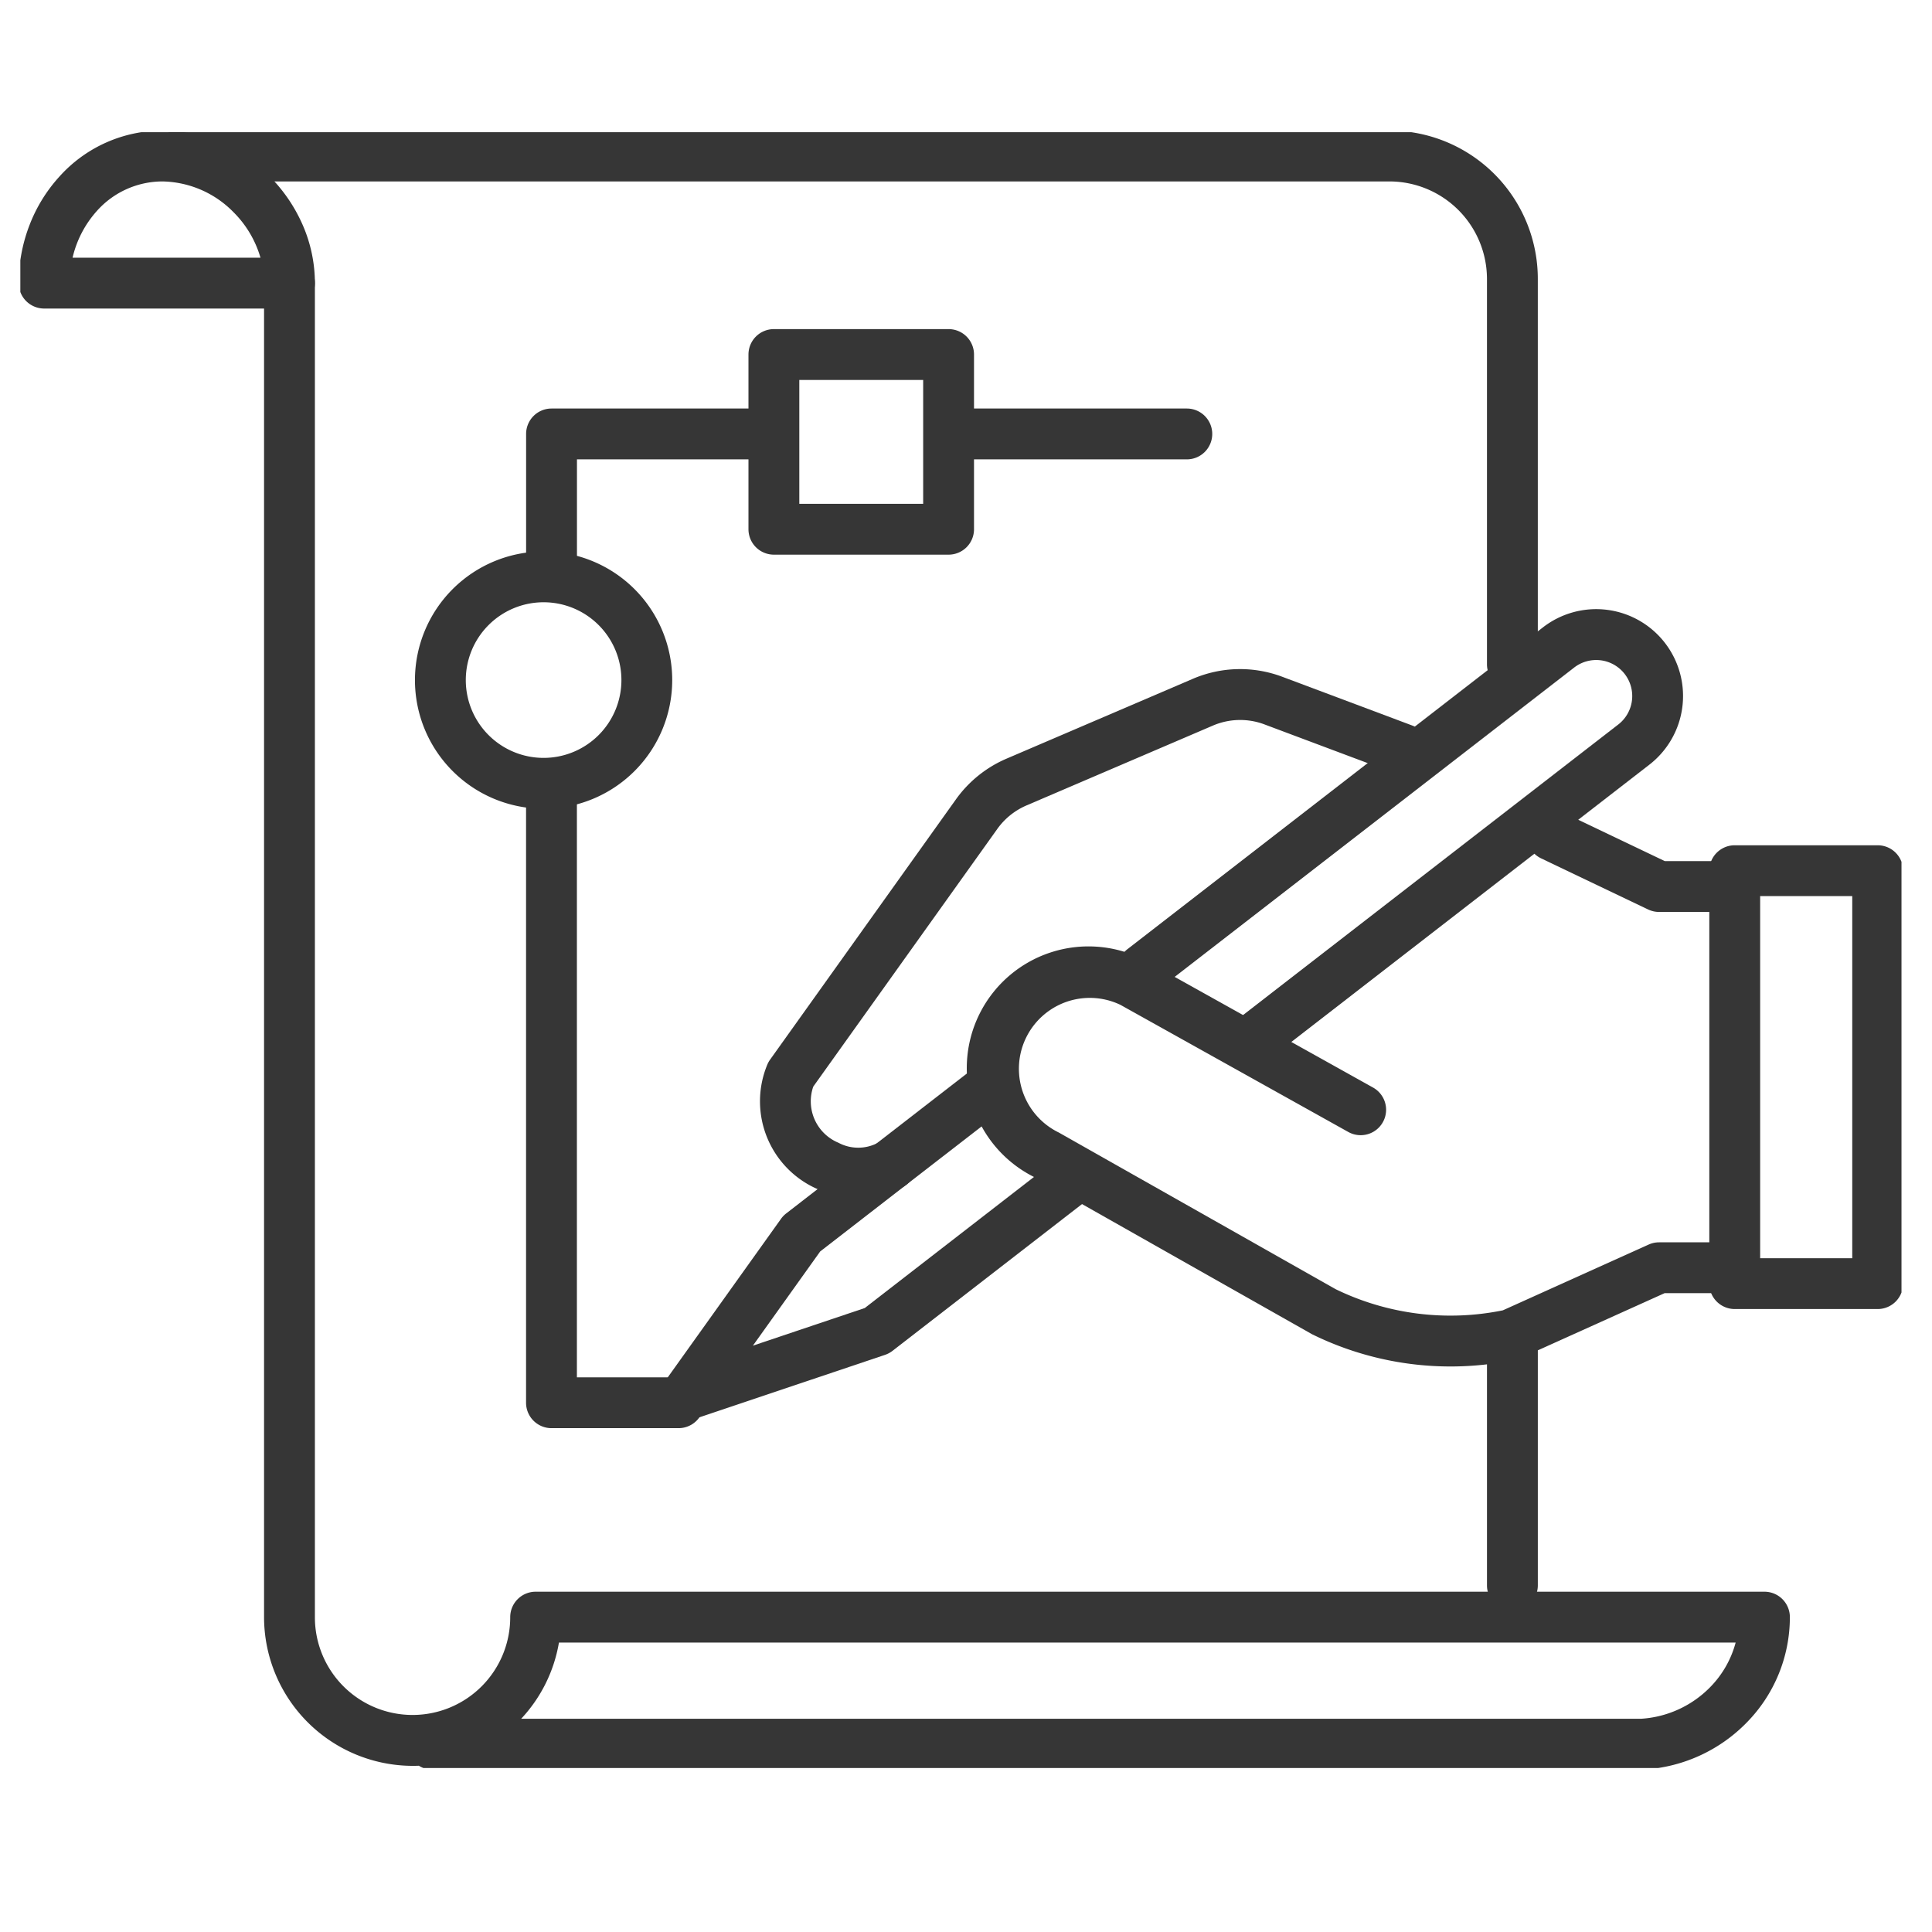
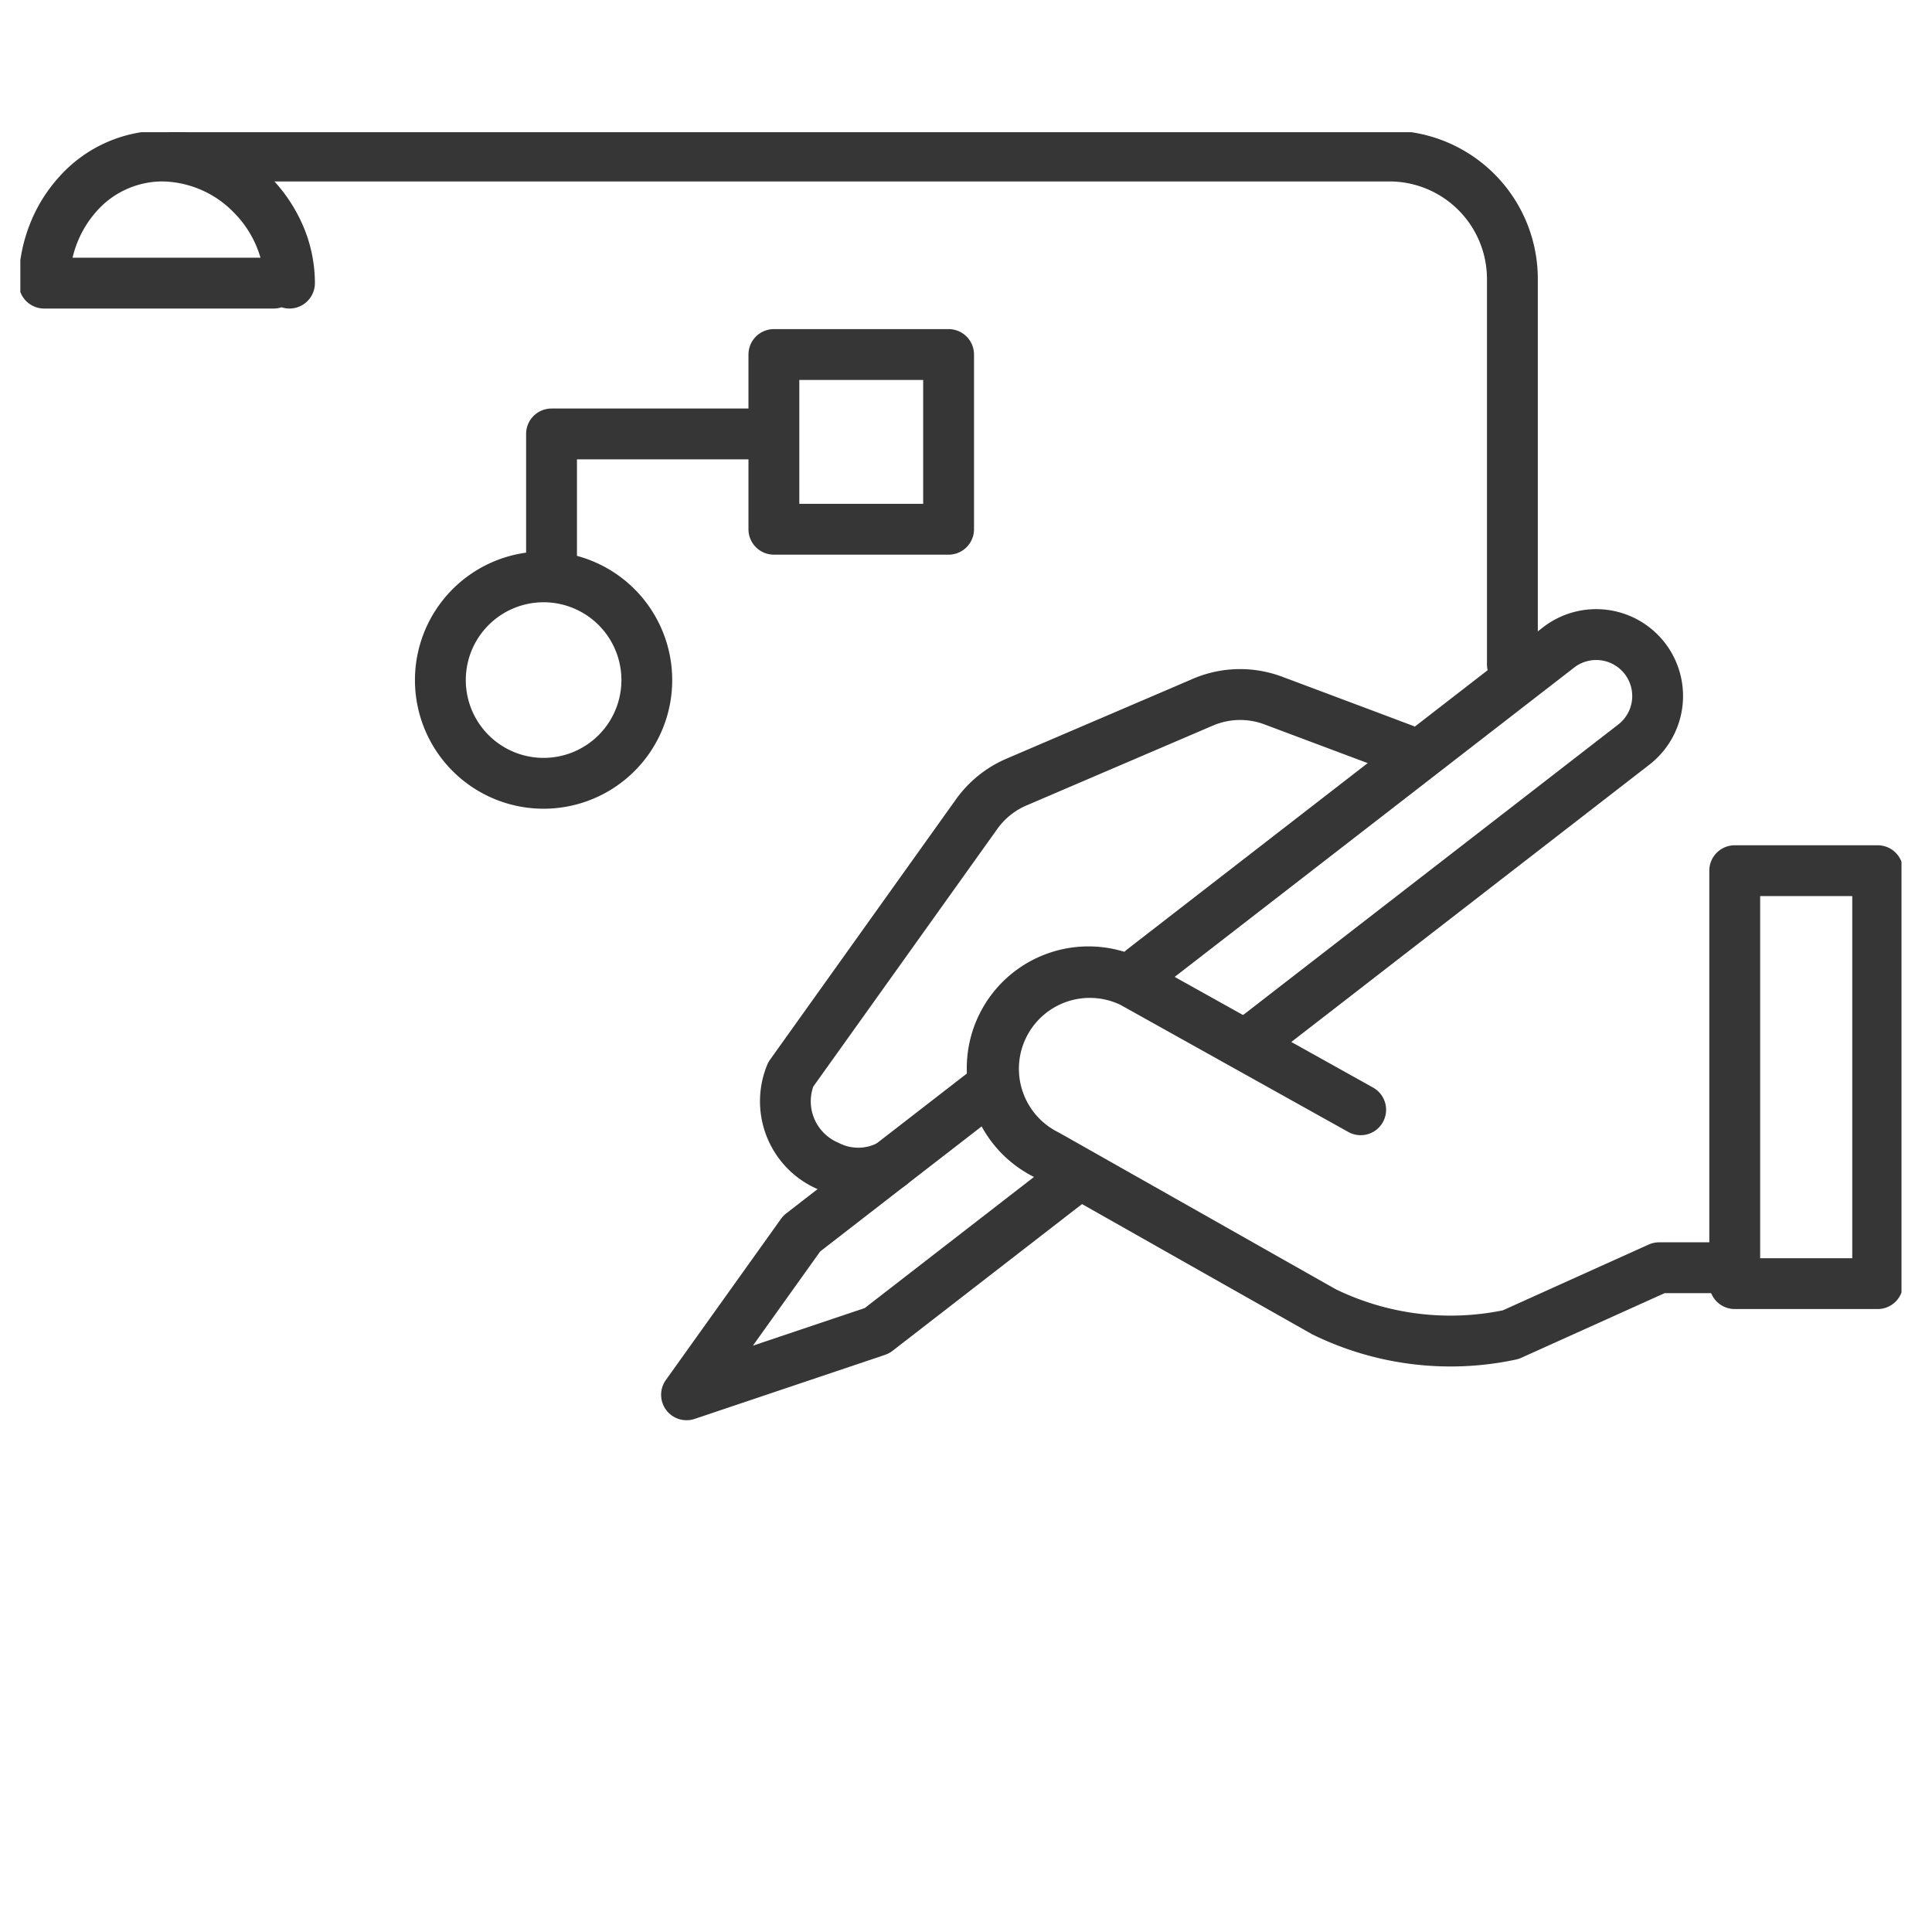
<svg xmlns="http://www.w3.org/2000/svg" width="190" height="190" viewBox="0 0 190 190">
  <defs>
    <clipPath id="a">
      <rect width="185" height="160.874" fill="none" stroke="#363636" stroke-linecap="round" stroke-linejoin="round" stroke-width="5" />
    </clipPath>
  </defs>
  <g transform="translate(-350 -30)">
    <rect width="190" height="190" transform="translate(350 30)" fill="rgba(255,255,255,0)" />
    <g transform="translate(352 43)" clip-path="url(#a)">
-       <path d="M149.913,155.693H31a2.488,2.488,0,0,1-1.329-.382q-.3.012-.6.012a14.645,14.645,0,0,1-14.625-14.569c0-.005,0-.01,0-.015V9.5a2.5,2.5,0,1,1,5,0V140.729a9.6,9.6,0,1,0,19.209-.032,2.5,2.5,0,0,1,2.5-2.5H162a2.5,2.5,0,0,1,2.5,2.5,14.779,14.779,0,0,1-4.253,10.376,15.4,15.4,0,0,1-10.191,4.615Q149.982,155.693,149.913,155.693Zm-110.187-5H149.84a10.415,10.415,0,0,0,6.828-3.115,9.888,9.888,0,0,0,2.5-4.38H43.446a14.507,14.507,0,0,1-3.72,7.5Z" transform="translate(9.522 5.338)" fill="#363636" />
-       <path d="M0,25.928a2.5,2.5,0,0,1-2.5-2.5V0A2.5,2.5,0,0,1,0-2.5,2.5,2.5,0,0,1,2.5,0V23.428a2.5,2.5,0,0,1-2.5,2.5Z" transform="translate(146.735 119.484)" fill="#363636" />
      <path d="M141.145,53.98a2.5,2.5,0,0,1-2.5-2.5V13.58A9.6,9.6,0,0,0,129.061,4H9.947a2.5,2.5,0,1,1,0-5H129.061a14.584,14.584,0,0,1,14.584,14.584v37.9a2.5,2.5,0,0,1-2.5,2.5Z" transform="translate(5.589 0.843)" fill="#363636" />
      <path d="M25.626,16.5a2.5,2.5,0,0,1-.781-.124,2.5,2.5,0,0,1-.781.124H1.5A2.5,2.5,0,0,1-1,14,15.759,15.759,0,0,1,.045,8.332,15.134,15.134,0,0,1,2.96,3.567,13.594,13.594,0,0,1,13.131-1,14.309,14.309,0,0,1,18.9.224a15.676,15.676,0,0,1,8,8A14.309,14.309,0,0,1,28.126,14,2.5,2.5,0,0,1,25.626,16.5Zm-21.332-5H22.773a10.39,10.39,0,0,0-2.659-4.482A10.015,10.015,0,0,0,13.131,4,8.652,8.652,0,0,0,6.666,6.923,10.415,10.415,0,0,0,4.294,11.5Z" transform="translate(0.843 0.843)" fill="#363636" />
-       <path d="M112.838,51.8H106.96a2.5,2.5,0,0,1-1.078-.244l-10.5-5.015a2.5,2.5,0,1,1,2.156-4.511l9.985,4.771h5.311a2.5,2.5,0,1,1,0,5Z" transform="translate(54.201 24.885)" fill="#363636" />
      <path d="M55.56,84.971q-.455,0-.923-.046a11,11,0,0,1-3.165-.821A9.416,9.416,0,0,1,46.39,71.811a2.5,2.5,0,0,1,.274-.494l18.28-25.6a11.839,11.839,0,0,1,4.966-4l18.326-7.853a11.783,11.783,0,0,1,8.812-.2l12.774,4.791a2.5,2.5,0,0,1-1.756,4.682l-12.773-4.79a6.8,6.8,0,0,0-5.088.118L71.882,46.314a6.838,6.838,0,0,0-2.868,2.309l-18.1,25.341a4.411,4.411,0,0,0,2.47,5.52,4.137,4.137,0,0,0,3.842.031,2.5,2.5,0,1,1,2.6,4.271A8.082,8.082,0,0,1,55.56,84.971Z" transform="translate(27.066 19.896)" fill="#363636" />
      <path d="M106.2,91.649A30.839,30.839,0,0,1,92.652,88.51q-.067-.033-.132-.07L65.337,73.059A11.971,11.971,0,1,1,75.984,51.615c.044.022.087.044.13.068L98.589,64.22a2.5,2.5,0,1,1-2.436,4.367l-22.407-12.5a6.971,6.971,0,0,0-6.105,12.534q.055.027.108.058L94.916,84.051a25.811,25.811,0,0,0,16.435,2.078l14.339-6.468a2.5,2.5,0,0,1,1.028-.221H132.6a2.5,2.5,0,0,1,0,5h-5.341l-14.1,6.359a2.5,2.5,0,0,1-.5.166,30.763,30.763,0,0,1-6.459.684Z" transform="translate(34.443 29.735)" fill="#363636" />
      <path d="M0-2.5H14.057a2.5,2.5,0,0,1,2.5,2.5V40.609a2.5,2.5,0,0,1-2.5,2.5H0a2.5,2.5,0,0,1-2.5-2.5V0A2.5,2.5,0,0,1,0-2.5Zm11.557,5H2.5V38.109h9.057Z" transform="translate(168.6 72.627)" fill="#363636" />
      <path d="M10.152-2.5A12.65,12.65,0,1,1-2.5,10.152,12.652,12.652,0,0,1,10.152-2.5Zm0,20.3A7.652,7.652,0,1,0,2.5,10.152,7.652,7.652,0,0,0,10.152,17.8Z" transform="translate(41.308 43.733)" fill="#363636" />
-       <path d="M45.942,103.851h-12.5a2.5,2.5,0,0,1-2.5-2.5V42a2.5,2.5,0,0,1,5,0V98.851h10a2.5,2.5,0,0,1,0,5Z" transform="translate(18.793 23.599)" fill="#363636" />
      <path d="M33.447,34a2.5,2.5,0,0,1-2.5-2.5V19a2.5,2.5,0,0,1,2.5-2.5h20.3a2.5,2.5,0,1,1,0,5h-17.8v10A2.5,2.5,0,0,1,33.447,34Z" transform="translate(18.793 10.676)" fill="#363636" />
      <path d="M0-2.5H17.181a2.5,2.5,0,0,1,2.5,2.5V17.181a2.5,2.5,0,0,1-2.5,2.5H0a2.5,2.5,0,0,1-2.5-2.5V0A2.5,2.5,0,0,1,0-2.5Zm14.681,5H2.5V14.681H14.681Z" transform="translate(74.107 21.866)" fill="#363636" />
-       <path d="M21.866,2.5H0A2.5,2.5,0,0,1-2.5,0,2.5,2.5,0,0,1,0-2.5H21.866a2.5,2.5,0,0,1,2.5,2.5A2.5,2.5,0,0,1,21.866,2.5Z" transform="translate(92.85 29.676)" fill="#363636" />
      <path d="M82.1,73.487a2.5,2.5,0,0,1-1.533-4.477L117.384,40.5a3.542,3.542,0,1,0-4.337-5.6L72.216,66.517a2.5,2.5,0,0,1-3.062-3.953l40.831-31.622a8.542,8.542,0,1,1,10.46,13.507L83.628,72.963a2.489,2.489,0,0,1-1.528.524Z" transform="translate(39.716 17.786)" fill="#363636" />
      <path d="M41.948,92.787a2.5,2.5,0,0,1-2.035-3.953l11.324-15.85a2.5,2.5,0,0,1,.5-.523L69.992,58.325a2.5,2.5,0,1,1,3.061,3.953L55.092,76.189l-6.62,9.267,11-3.7L78.037,67.378A2.5,2.5,0,1,1,81.1,71.331L62.2,85.967a2.5,2.5,0,0,1-.734.393l-18.722,6.3A2.5,2.5,0,0,1,41.948,92.787Z" transform="translate(23.569 33.882)" fill="#363636" />
    </g>
  </g>
</svg>